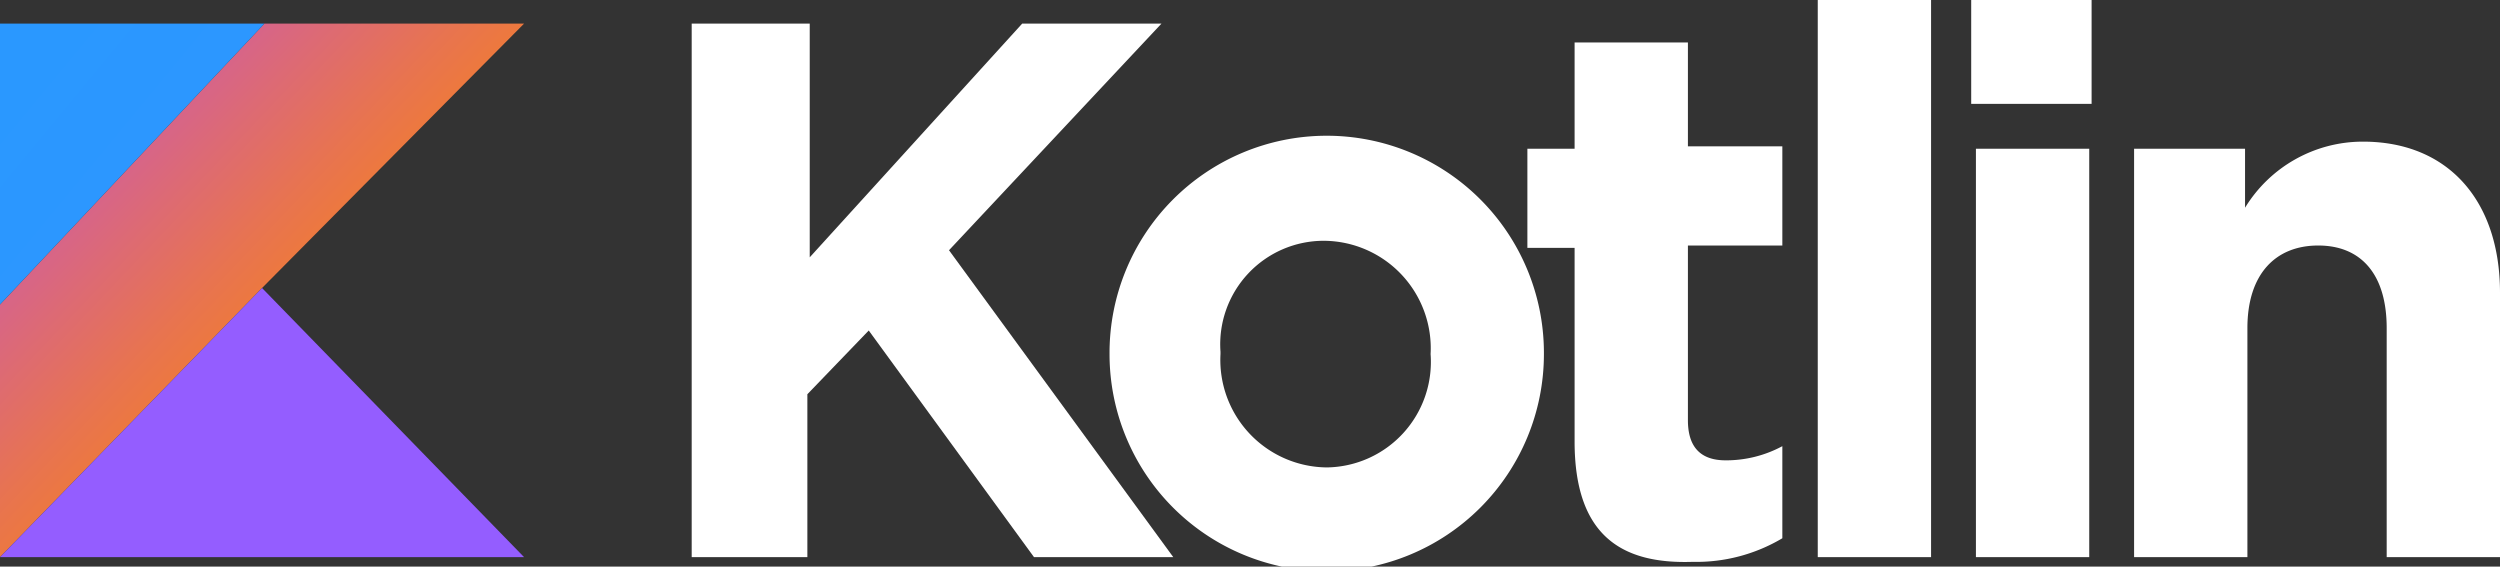
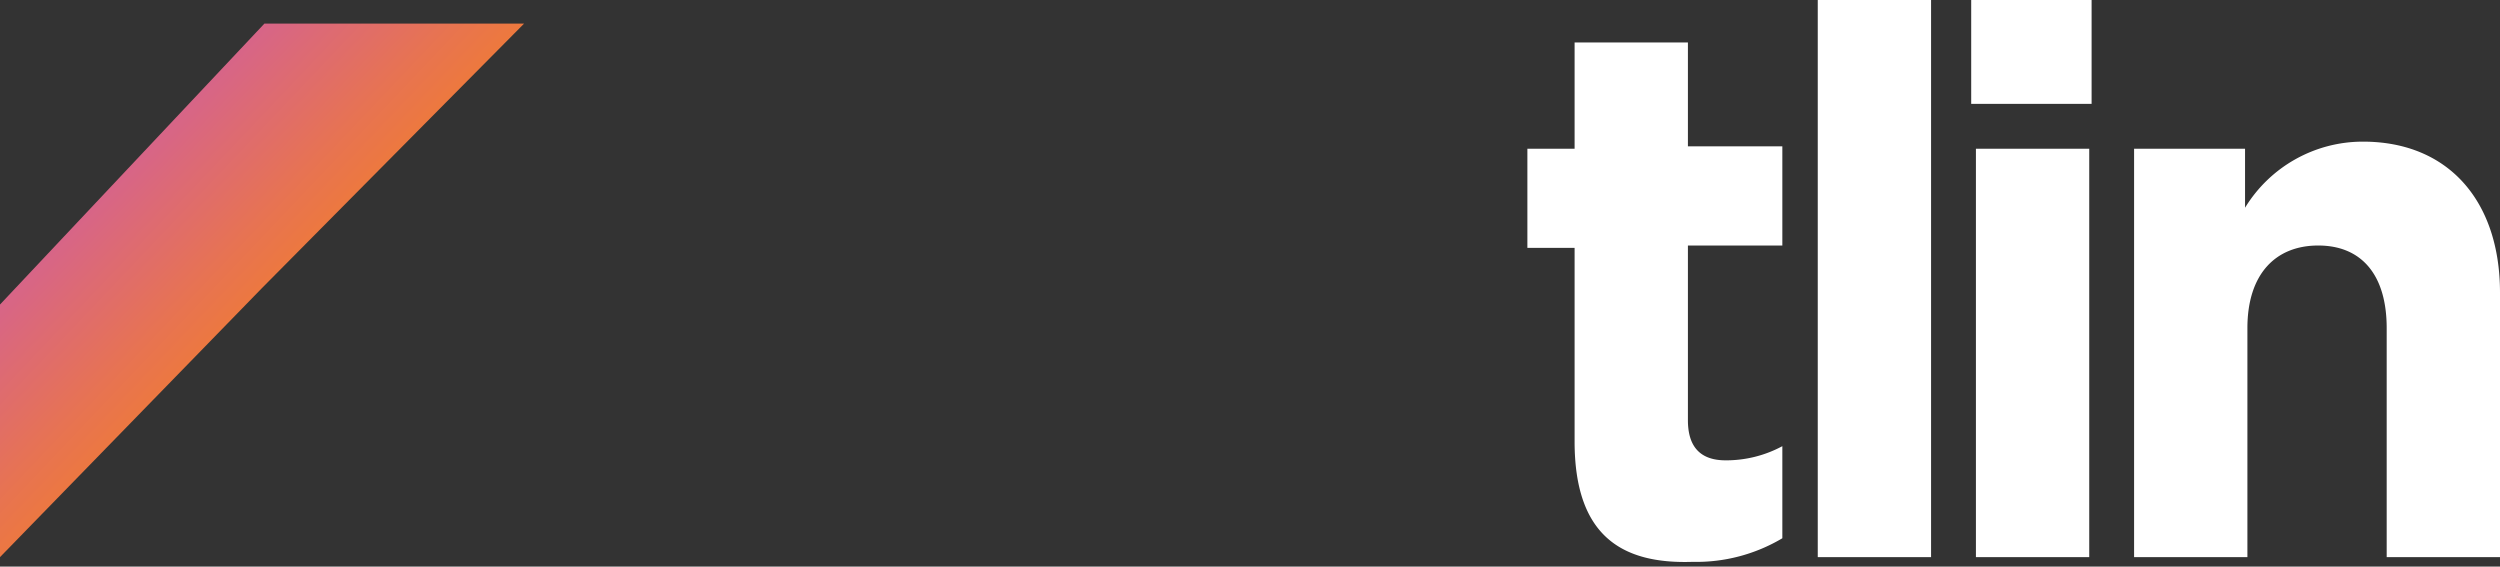
<svg xmlns="http://www.w3.org/2000/svg" xmlns:xlink="http://www.w3.org/1999/xlink" width="105.9" height="24" viewBox="0 0 105.9 24">
  <rect x="0" y="0" width="105.9" height="24" fill="#333333" stroke="none" />
  <defs>
    <linearGradient id="linear-gradient" x1="-0.176" y1="0.154" x2="0.772" y2="1.068" gradientUnits="objectBoundingBox">
      <stop offset="0.108" stop-color="#c757bc" />
      <stop offset="0.173" stop-color="#cd5ca9" />
      <stop offset="0.492" stop-color="#e8744f" />
      <stop offset="0.716" stop-color="#f88316" />
      <stop offset="0.823" stop-color="#ff8900" />
    </linearGradient>
    <linearGradient id="linear-gradient-2" x1="0.312" y1="-1.195" x2="0.774" y2="-0.311" gradientUnits="objectBoundingBox">
      <stop offset="0.296" stop-color="#00afff" />
      <stop offset="0.694" stop-color="#5282ff" />
      <stop offset="1" stop-color="#945dff" />
    </linearGradient>
    <linearGradient id="linear-gradient-3" x1="-24.598" y1="-20.1" x2="23.294" y2="22.002" xlink:href="#linear-gradient-2" />
  </defs>
  <g id="Group_1" data-name="Group 1" transform="translate(-860 -466)">
-     <path id="Path_4" data-name="Path 4" d="M29.4,1h4.9v9.9l9-9.9h5.9l-9,9.6,9.5,13H43.8l-7-9.6-2.6,2.7v6.9H29.3V1Z" transform="translate(860 466)" fill="#fff" />
-     <path id="Path_5" data-name="Path 5" d="M47,15h0a9.2,9.2,0,0,1,18.4-.1V15A9.2,9.2,0,0,1,47,15Zm13.6,0h0a4.553,4.553,0,0,0-4.5-4.8,4.385,4.385,0,0,0-4.4,4.7V15a4.553,4.553,0,0,0,4.5,4.8A4.469,4.469,0,0,0,60.6,15Z" transform="translate(860 466)" fill="#fff" />
    <path id="Path_6" data-name="Path 6" d="M66.7,18.7V10.5h-2V6.3h2V1.8h4.8V6.2h4v4.2h-4v7.4c0,1.1.5,1.7,1.6,1.7a5.025,5.025,0,0,0,2.4-.6v3.9a7.114,7.114,0,0,1-3.8,1C68.7,23.9,66.7,22.7,66.7,18.7ZM77,0h4.8V23.6H77Zm6.5,0h5.1V4.4H83.5Zm.2,6.3h4.8V23.6H83.7Zm6.6,0h4.8V8.8a5.847,5.847,0,0,1,5-2.8c3.6,0,5.8,2.5,5.8,6.4V23.6h-4.8V13.9c0-2.3-1.1-3.5-2.9-3.5s-3,1.2-3,3.5v9.7H90.4V6.3Z" transform="translate(860 466)" fill="#fff" />
-     <path id="Path_7" data-name="Path 7" d="M11.2,1,0,12.9V23.6L11.1,12.2,22.2,1Z" transform="translate(860 466)" fill="url(#linear-gradient)" />
-     <path id="Path_8" data-name="Path 8" d="M0,23.6,11.1,12.2,22.2,23.6Z" transform="translate(860 466)" fill="url(#linear-gradient-2)" />
-     <path id="Path_9" data-name="Path 9" d="M0,1H11.2L0,12.9Z" transform="translate(860 466)" fill="url(#linear-gradient-3)" />
+     <path id="Path_7" data-name="Path 7" d="M11.2,1,0,12.9V23.6L11.1,12.2,22.2,1" transform="translate(860 466)" fill="url(#linear-gradient)" />
  </g>
</svg>